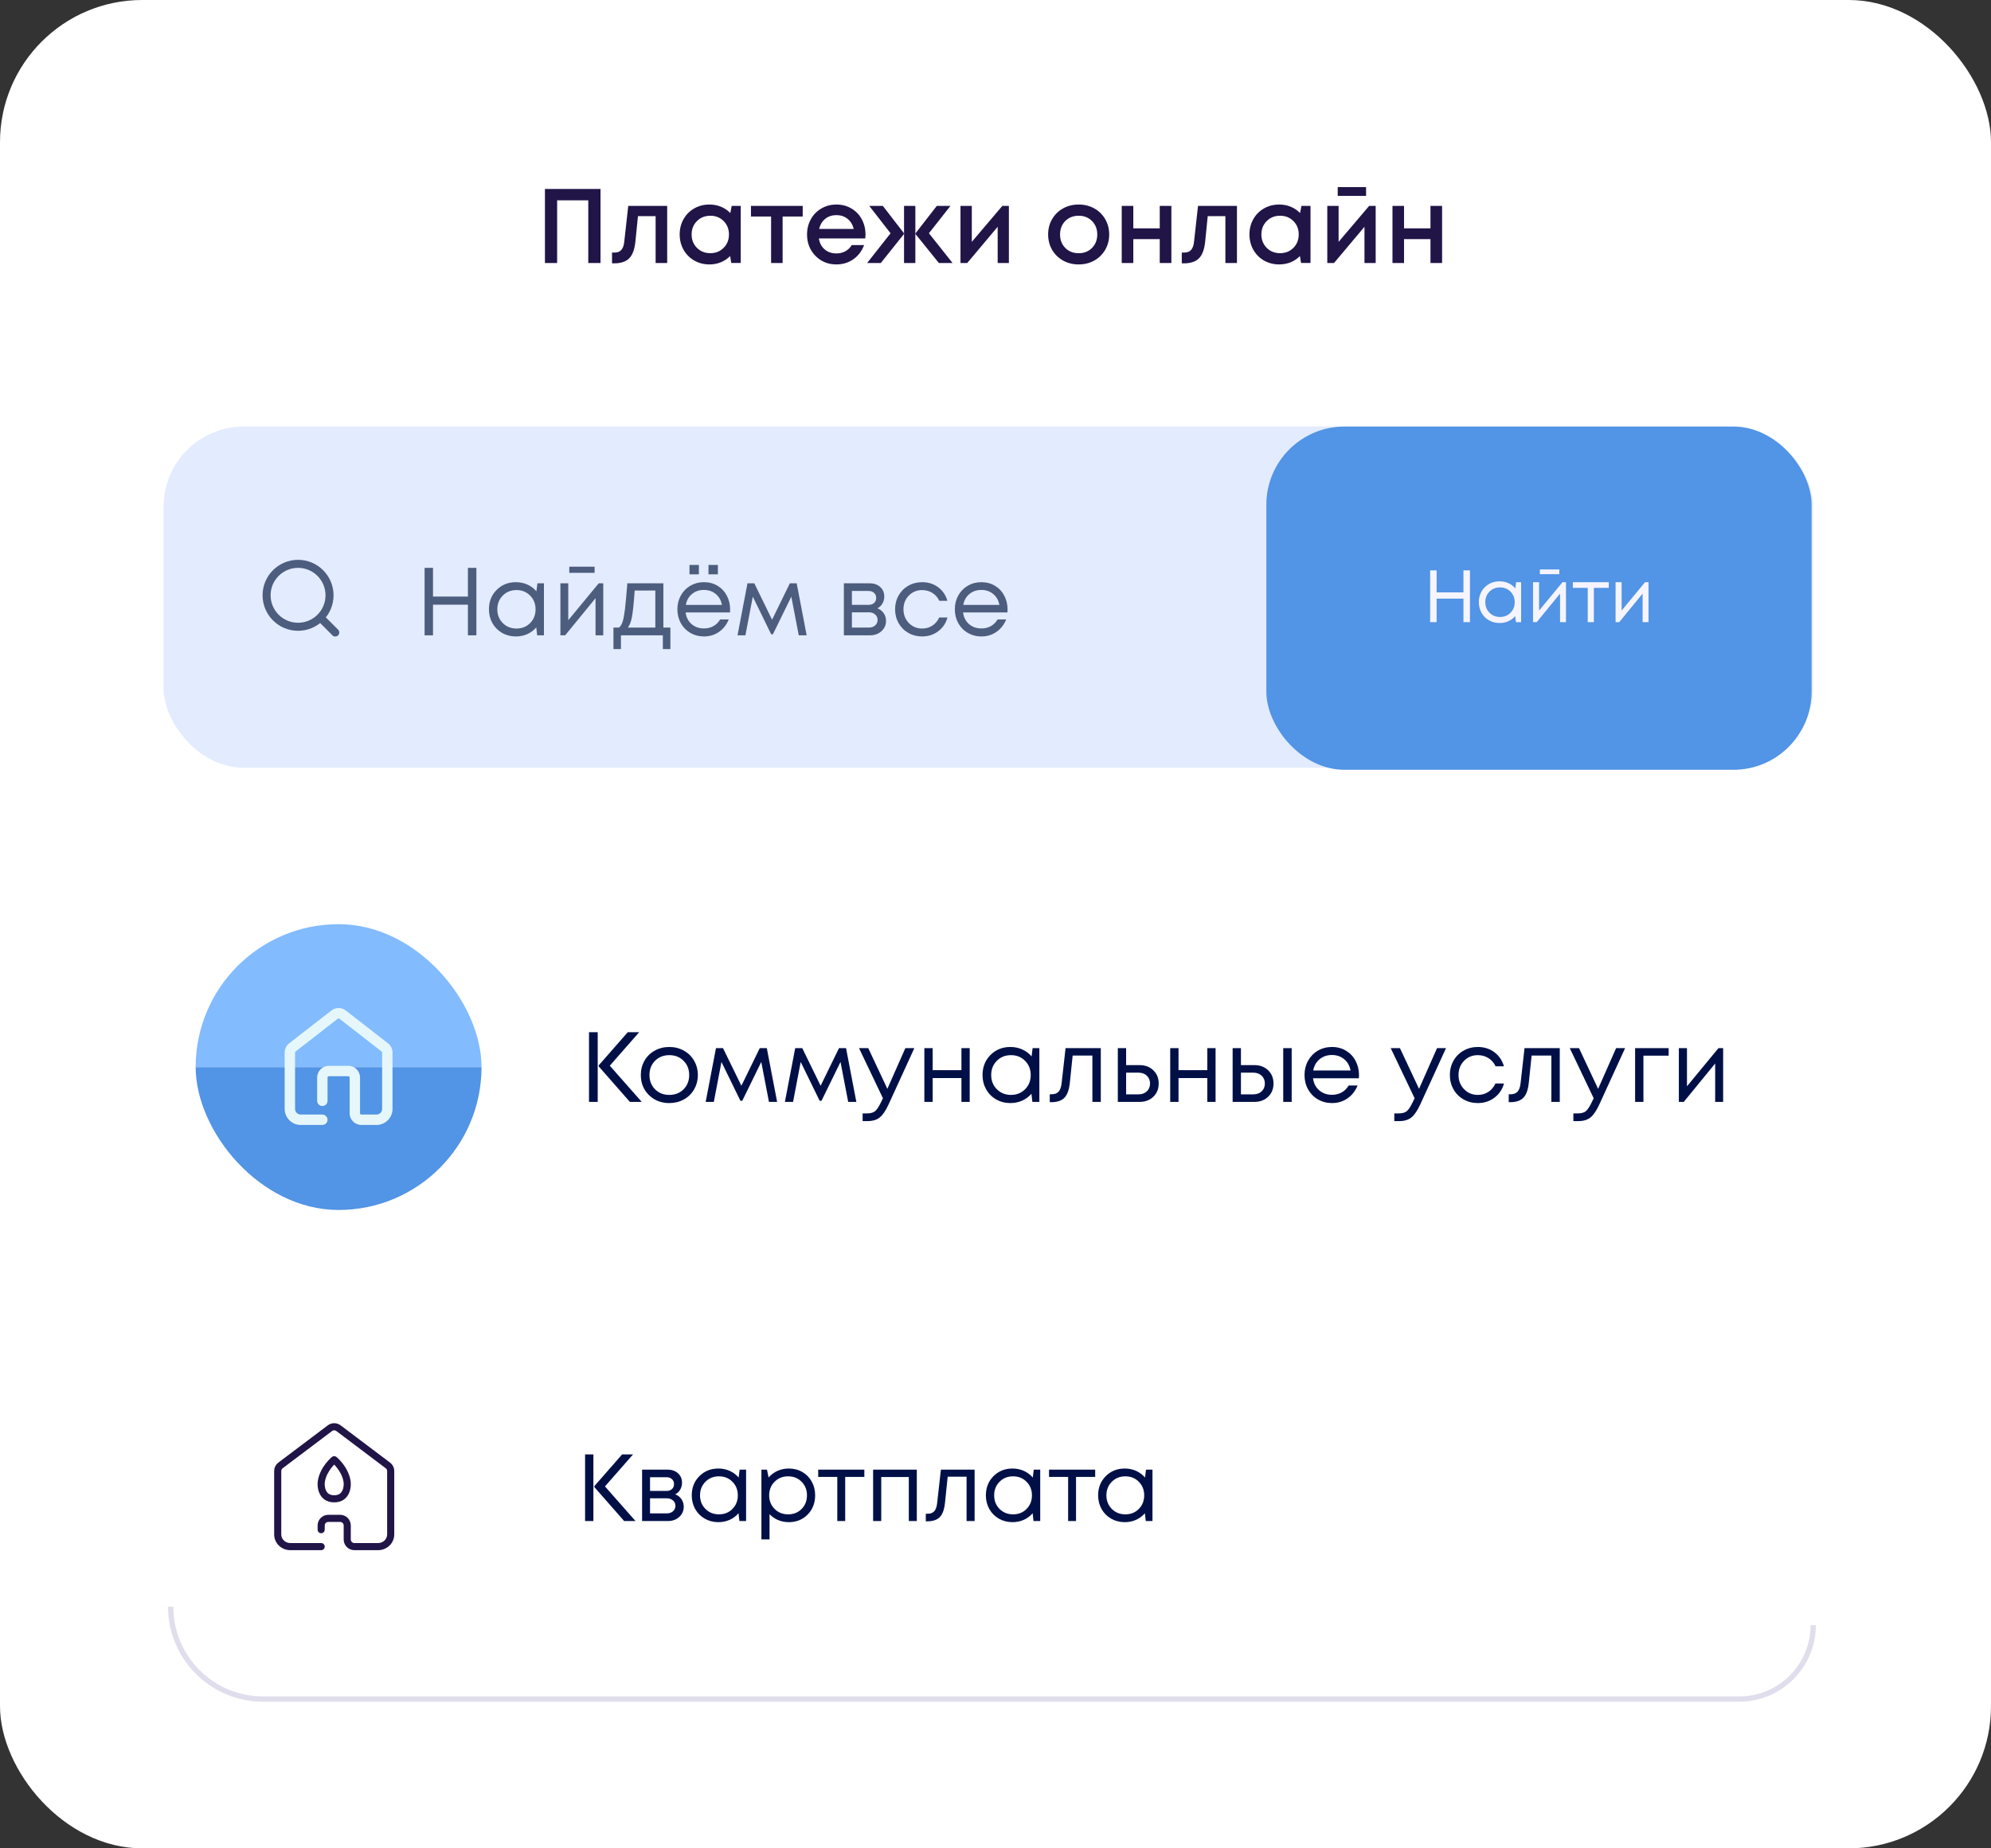
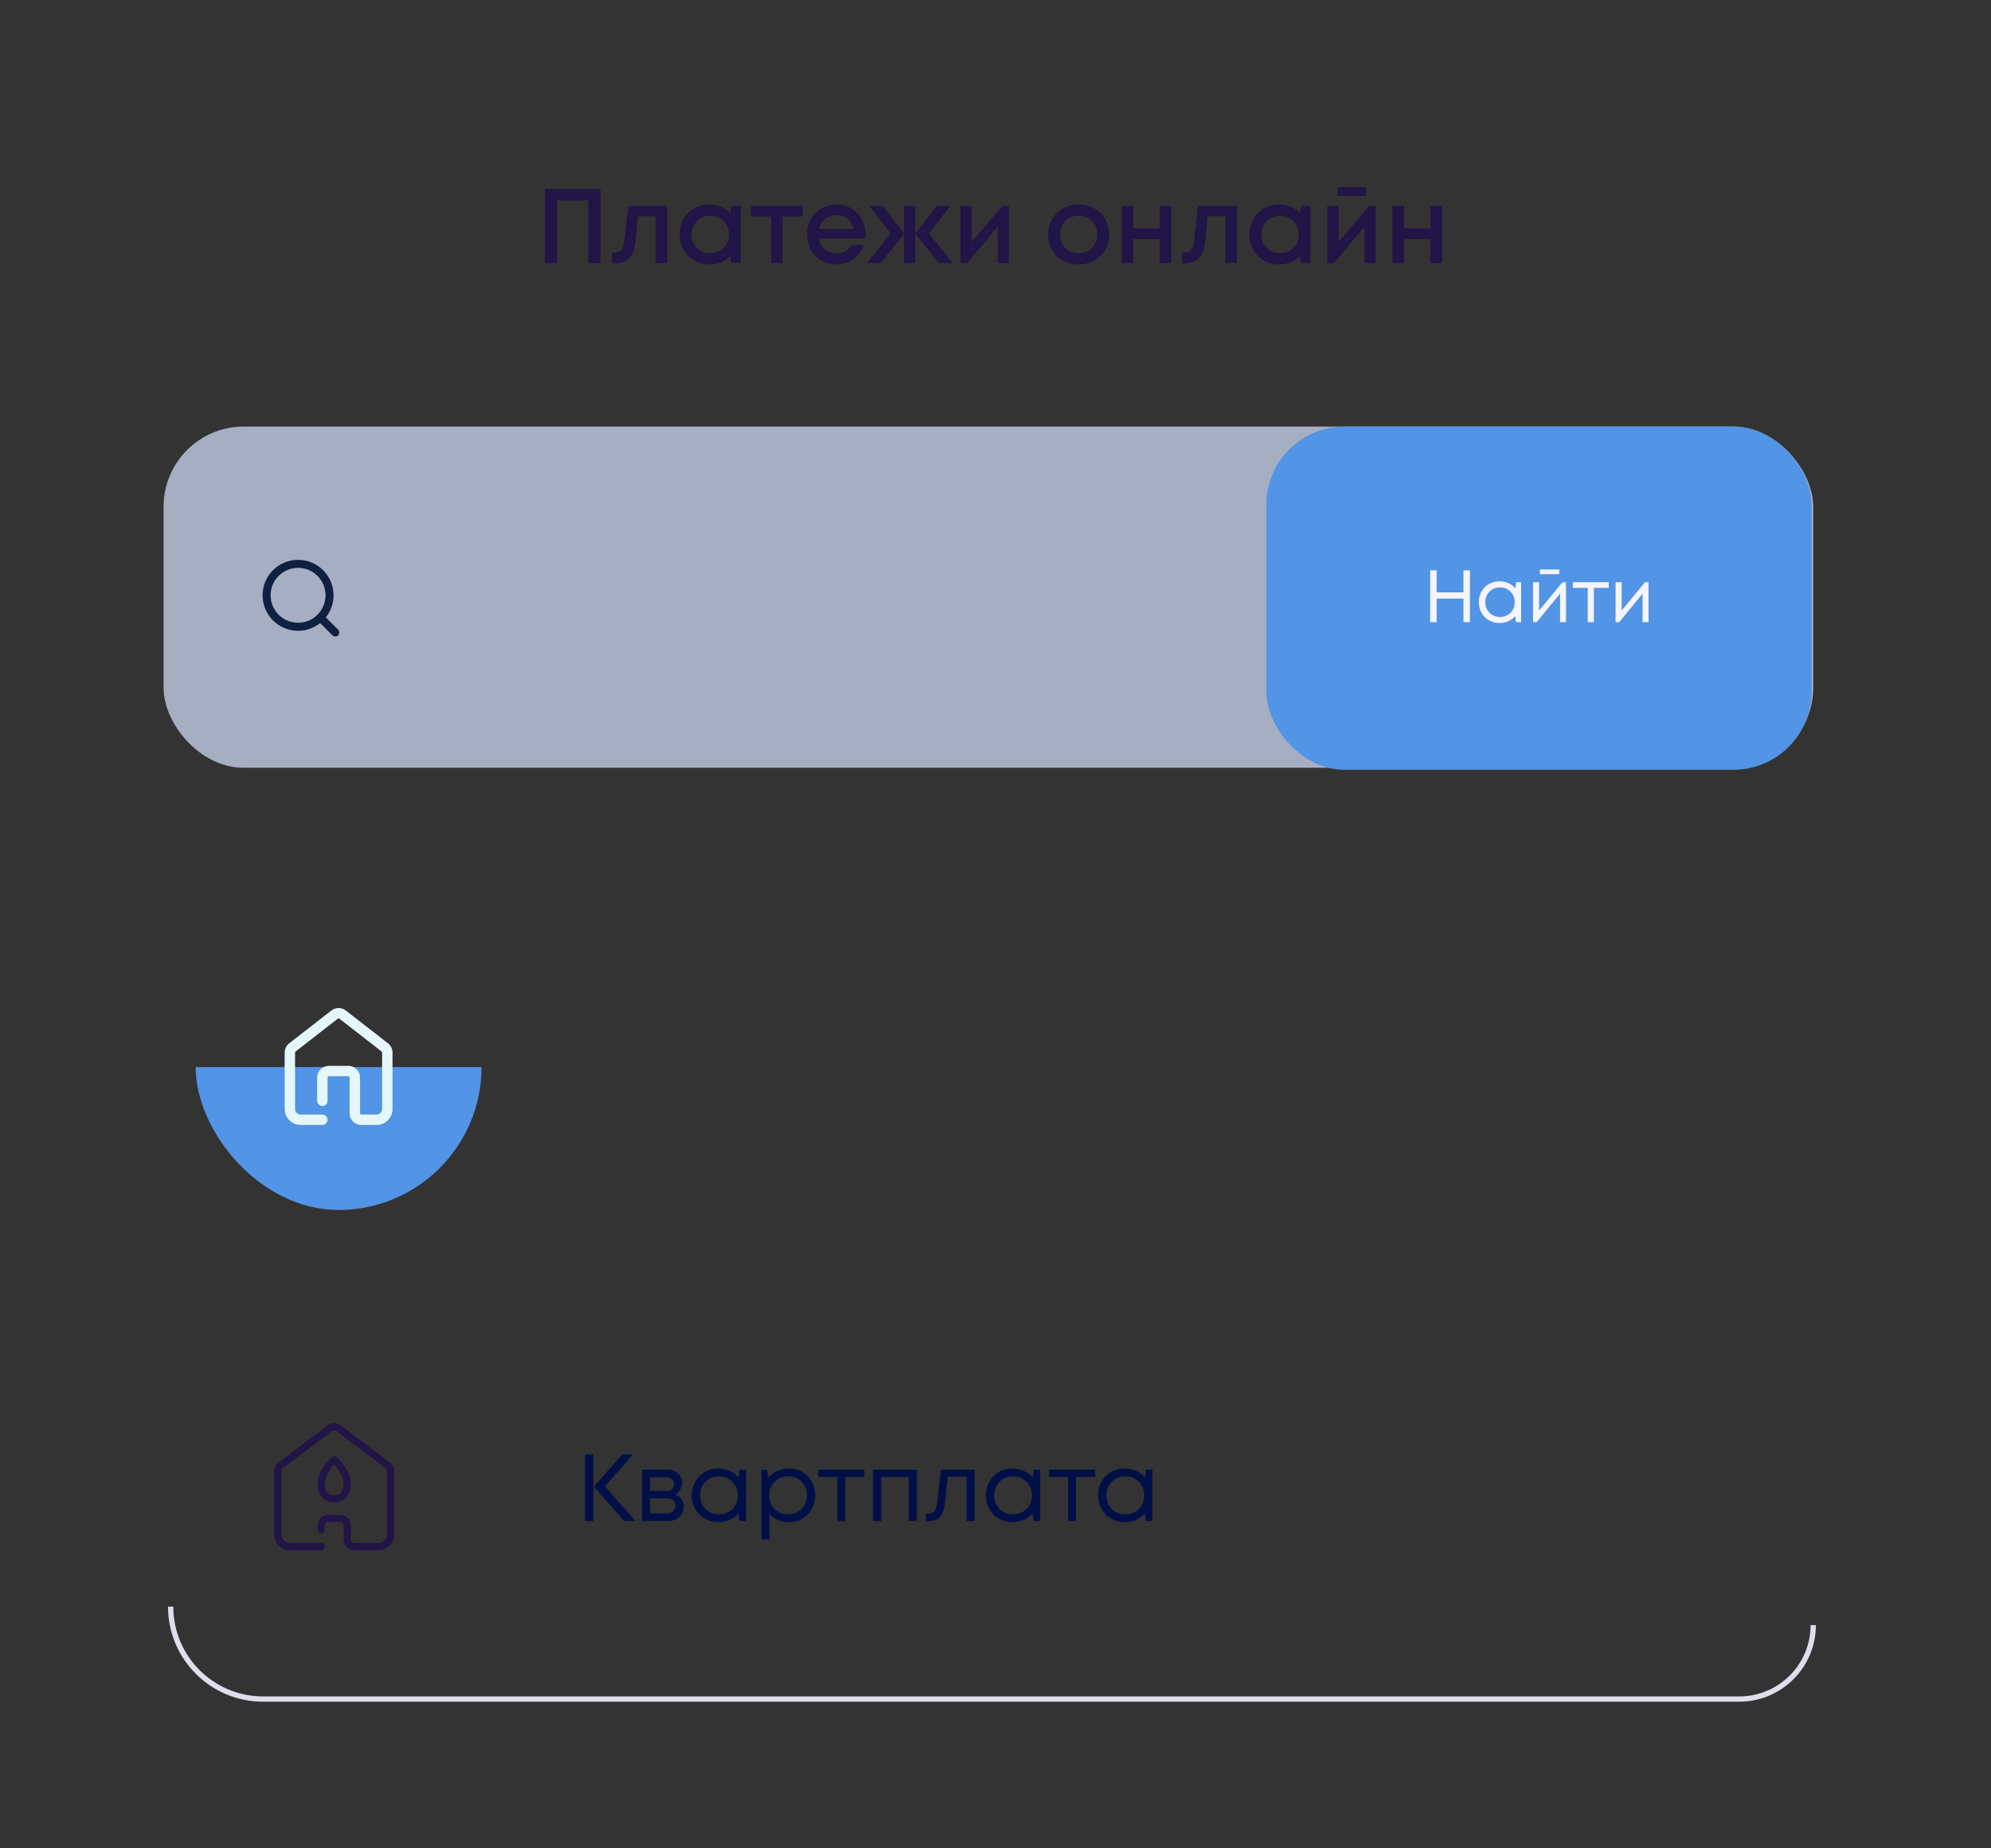
<svg xmlns="http://www.w3.org/2000/svg" width="280" height="260" viewBox="0 0 280 260" fill="none">
  <rect x="0" y="0" width="280" height="260" fill="#333333" stroke="none" />
  <g clip-path="url(#clip0_2487_40913)">
-     <rect width="280" height="260" rx="20" fill="white" />
    <path d="M82.281 213.96V204.586H83.451V213.96H82.281ZM85.079 209.09L89.374 213.96H87.779L83.589 209.188V209.044L87.491 204.586H89.027L85.079 209.09ZM94.953 210.208C95.319 210.338 95.611 210.561 95.829 210.874C96.047 211.188 96.156 211.545 96.156 211.946C96.156 212.522 95.945 213.001 95.522 213.384C95.099 213.768 94.57 213.96 93.933 213.96H90.299V206.73H93.894C94.491 206.73 94.977 206.902 95.352 207.246C95.727 207.586 95.914 208.026 95.914 208.567C95.914 208.928 95.827 209.257 95.653 209.554C95.478 209.846 95.245 210.064 94.953 210.208ZM94.79 208.763C94.79 208.471 94.692 208.238 94.496 208.063C94.304 207.885 94.051 207.795 93.737 207.795H91.417V209.724H93.737C94.055 209.724 94.31 209.637 94.502 209.462C94.694 209.284 94.79 209.05 94.79 208.763ZM93.796 212.881C94.141 212.881 94.424 212.781 94.646 212.58C94.873 212.38 94.986 212.127 94.986 211.822C94.986 211.513 94.873 211.26 94.646 211.064C94.419 210.863 94.132 210.763 93.783 210.763H91.417V212.881H93.796ZM104.017 206.73H104.925V213.96H103.984L103.86 212.862C103.52 213.258 103.106 213.568 102.618 213.79C102.134 214.008 101.603 214.117 101.023 214.117C100.321 214.117 99.685 213.953 99.114 213.626C98.543 213.299 98.094 212.848 97.767 212.273C97.445 211.694 97.284 211.051 97.284 210.345C97.284 209.264 97.639 208.366 98.349 207.652C99.064 206.933 99.955 206.573 101.023 206.573C101.603 206.573 102.139 206.684 102.631 206.906C103.123 207.129 103.54 207.44 103.88 207.841L104.017 206.73ZM99.206 212.254C99.711 212.763 100.345 213.018 101.108 213.018C101.871 213.018 102.502 212.766 103.004 212.26C103.509 211.75 103.762 211.112 103.762 210.345C103.762 209.578 103.509 208.942 103.004 208.436C102.502 207.926 101.871 207.671 101.108 207.671C100.345 207.671 99.711 207.926 99.206 208.436C98.7 208.946 98.447 209.582 98.447 210.345C98.447 211.107 98.7 211.744 99.206 212.254ZM110.923 206.573C111.634 206.573 112.272 206.736 112.839 207.063C113.405 207.39 113.845 207.841 114.159 208.416C114.477 208.987 114.636 209.63 114.636 210.345C114.636 211.426 114.285 212.325 113.584 213.045C112.882 213.759 111.995 214.117 110.923 214.117C110.392 214.117 109.893 214.019 109.426 213.822C108.964 213.626 108.563 213.35 108.223 212.992V216.542H107.08V206.73H107.864L108.093 207.835C108.433 207.438 108.847 207.129 109.335 206.906C109.823 206.684 110.352 206.573 110.923 206.573ZM108.929 212.254C109.439 212.763 110.076 213.018 110.838 213.018C111.601 213.018 112.233 212.766 112.734 212.26C113.235 211.75 113.486 211.112 113.486 210.345C113.486 209.578 113.235 208.942 112.734 208.436C112.233 207.926 111.601 207.671 110.838 207.671C110.076 207.671 109.439 207.926 108.929 208.436C108.424 208.946 108.171 209.582 108.171 210.345C108.171 211.107 108.424 211.744 108.929 212.254ZM121.556 206.73V207.756H118.862V213.96H117.751V207.756H115.065V206.73H121.556ZM122.788 206.73H128.933V213.96H127.808V207.769H123.932V213.96H122.788V206.73ZM132.322 206.73H137.062V213.96H135.931V207.723H133.277L132.898 211.378C132.802 212.332 132.558 213.008 132.165 213.404C131.778 213.801 131.187 213.999 130.394 213.999H130.198V212.933H130.453C130.862 212.933 131.174 212.816 131.388 212.58C131.601 212.345 131.736 211.964 131.793 211.436L132.322 206.73ZM145.38 206.73H146.289V213.96H145.347L145.223 212.862C144.883 213.258 144.469 213.568 143.981 213.79C143.497 214.008 142.966 214.117 142.386 214.117C141.684 214.117 141.048 213.953 140.477 213.626C139.906 213.299 139.458 212.848 139.131 212.273C138.808 211.694 138.647 211.051 138.647 210.345C138.647 209.264 139.002 208.366 139.712 207.652C140.427 206.933 141.318 206.573 142.386 206.573C142.966 206.573 143.502 206.684 143.994 206.906C144.487 207.129 144.903 207.44 145.243 207.841L145.38 206.73ZM140.569 212.254C141.074 212.763 141.708 213.018 142.471 213.018C143.234 213.018 143.866 212.766 144.367 212.26C144.872 211.75 145.125 211.112 145.125 210.345C145.125 209.578 144.872 208.942 144.367 208.436C143.866 207.926 143.234 207.671 142.471 207.671C141.708 207.671 141.074 207.926 140.569 208.436C140.063 208.946 139.811 209.582 139.811 210.345C139.811 211.107 140.063 211.744 140.569 212.254ZM154.019 206.73V207.756H151.325V213.96H150.214V207.756H147.528V206.73H154.019ZM161.167 206.73H162.076V213.96H161.134L161.01 212.862C160.67 213.258 160.256 213.568 159.768 213.79C159.284 214.008 158.753 214.117 158.173 214.117C157.471 214.117 156.835 213.953 156.264 213.626C155.693 213.299 155.245 212.848 154.918 212.273C154.595 211.694 154.434 211.051 154.434 210.345C154.434 209.264 154.789 208.366 155.499 207.652C156.214 206.933 157.105 206.573 158.173 206.573C158.753 206.573 159.289 206.684 159.781 206.906C160.274 207.129 160.69 207.44 161.03 207.841L161.167 206.73ZM156.356 212.254C156.861 212.763 157.495 213.018 158.258 213.018C159.021 213.018 159.653 212.766 160.154 212.26C160.659 211.75 160.912 211.112 160.912 210.345C160.912 209.578 160.659 208.942 160.154 208.436C159.653 207.926 159.021 207.671 158.258 207.671C157.495 207.671 156.861 207.926 156.356 208.436C155.85 208.946 155.597 209.582 155.597 210.345C155.597 211.107 155.85 211.744 156.356 212.254Z" fill="#001047" />
    <path fill-rule="evenodd" clip-rule="evenodd" d="M46.699 201.298C46.877 201.163 47.123 201.163 47.301 201.298L54.245 206.533C54.371 206.627 54.445 206.775 54.445 206.932V215.844C54.445 216.161 54.315 216.467 54.08 216.695C53.843 216.924 53.52 217.056 53.179 217.056H49.833C49.557 217.056 49.333 216.832 49.333 216.556V214.583C49.333 213.755 48.662 213.083 47.833 213.083H46.167C45.338 213.083 44.667 213.755 44.667 214.583V215.172C44.667 215.448 44.891 215.672 45.167 215.672C45.443 215.672 45.667 215.448 45.667 215.172V214.583C45.667 214.307 45.891 214.083 46.167 214.083H47.833C48.11 214.083 48.333 214.307 48.333 214.583V216.556C48.333 217.384 49.005 218.056 49.833 218.056H53.179C53.775 218.056 54.349 217.826 54.776 217.413C55.202 217 55.445 216.436 55.445 215.844V206.932C55.445 206.461 55.224 206.017 54.847 205.734L47.903 200.499C47.368 200.096 46.632 200.096 46.097 200.499L39.153 205.734C38.777 206.017 38.556 206.461 38.556 206.932V215.844C38.556 216.436 38.798 217 39.225 217.413C39.651 217.826 40.225 218.056 40.821 218.056H45.167C45.443 218.056 45.667 217.832 45.667 217.556C45.667 217.279 45.443 217.056 45.167 217.056H40.821C40.48 217.056 40.157 216.924 39.921 216.695C39.685 216.467 39.556 216.161 39.556 215.844V206.932C39.556 206.775 39.629 206.627 39.755 206.533L46.699 201.298ZM47 205.333L47.313 204.944C47.13 204.796 46.869 204.796 46.686 204.944L47 205.333ZM47.401 206.481C47.257 206.295 47.118 206.14 47 206.019C46.883 206.14 46.744 206.295 46.6 206.48C46.214 206.977 45.812 207.664 45.683 208.468C45.645 208.706 45.646 209.213 45.835 209.636C45.926 209.839 46.052 210.007 46.224 210.126C46.392 210.242 46.636 210.333 47 210.333C47.364 210.333 47.608 210.242 47.776 210.126C47.947 210.007 48.074 209.839 48.164 209.636C48.353 209.213 48.355 208.706 48.317 208.467C48.189 207.664 47.788 206.977 47.401 206.481ZM49.304 208.31C49.141 207.281 48.636 206.439 48.191 205.866C47.966 205.578 47.751 205.351 47.591 205.195C47.511 205.117 47.444 205.056 47.396 205.014C47.372 204.993 47.352 204.976 47.338 204.964L47.322 204.95L47.316 204.946L47.315 204.945L47.314 204.944L47.313 204.944C47.313 204.944 47.313 204.944 47 205.333C46.686 204.944 46.686 204.944 46.686 204.944L46.685 204.944L46.685 204.945L46.683 204.946L46.678 204.951L46.661 204.965C46.647 204.976 46.628 204.993 46.604 205.014C46.556 205.056 46.489 205.117 46.409 205.195C46.249 205.351 46.035 205.578 45.81 205.867C45.365 206.439 44.861 207.28 44.696 208.309C44.635 208.683 44.633 209.398 44.922 210.044C45.07 210.376 45.302 210.704 45.655 210.948C46.011 211.195 46.459 211.333 47 211.333C47.541 211.333 47.989 211.195 48.345 210.948C48.698 210.704 48.929 210.376 49.077 210.044C49.366 209.397 49.364 208.683 49.304 208.31Z" fill="#211447" />
    <path d="M76.636 26.584H84.452V37H82.73V28.182H78.35V37H76.636V26.584ZM88.352 28.967H93.829V37H92.202V30.405H89.718L89.362 33.949C89.25 35.073 88.957 35.869 88.483 36.339C88.013 36.809 87.304 37.044 86.355 37.044H86.071V35.526H86.464C87.238 35.526 87.679 35.036 87.785 34.058L88.352 28.967ZM102.9 28.96L104.171 28.967V36.993H102.842L102.682 36.02C102.314 36.392 101.881 36.683 101.382 36.891C100.884 37.094 100.346 37.196 99.77 37.196C98.986 37.196 98.274 37.014 97.635 36.651C96.995 36.283 96.494 35.777 96.131 35.133C95.768 34.484 95.586 33.765 95.586 32.976C95.586 32.182 95.768 31.465 96.131 30.826C96.494 30.182 96.995 29.679 97.635 29.316C98.274 28.952 98.986 28.771 99.77 28.771C100.351 28.771 100.893 28.875 101.397 29.083C101.9 29.291 102.336 29.587 102.704 29.969L102.9 28.96ZM98.012 34.865C98.511 35.363 99.138 35.613 99.893 35.613C100.649 35.613 101.273 35.363 101.767 34.865C102.266 34.361 102.515 33.731 102.515 32.976C102.515 32.221 102.266 31.594 101.767 31.095C101.273 30.596 100.649 30.347 99.893 30.347C99.138 30.347 98.511 30.599 98.012 31.102C97.513 31.601 97.264 32.226 97.264 32.976C97.264 33.731 97.513 34.361 98.012 34.865ZM112.887 28.967V30.456H110.062V37H108.442V30.456H105.61V28.967H112.887ZM121.72 33.005C121.72 33.16 121.707 33.339 121.683 33.543H115.161C115.262 34.191 115.534 34.705 115.974 35.083C116.415 35.46 116.964 35.649 117.623 35.649C118.098 35.649 118.521 35.545 118.894 35.337C119.272 35.129 119.567 34.84 119.78 34.472H121.523C121.204 35.32 120.698 35.986 120.005 36.47C119.313 36.954 118.519 37.196 117.623 37.196C116.451 37.196 115.471 36.794 114.681 35.99C113.892 35.182 113.497 34.179 113.497 32.983C113.497 32.194 113.677 31.477 114.035 30.834C114.393 30.189 114.887 29.686 115.517 29.323C116.146 28.955 116.848 28.771 117.623 28.771C118.422 28.771 119.136 28.962 119.766 29.345C120.395 29.722 120.877 30.233 121.211 30.877C121.55 31.516 121.72 32.226 121.72 33.005ZM117.623 30.26C117.008 30.26 116.485 30.434 116.054 30.783C115.623 31.131 115.34 31.606 115.204 32.206H120.063C119.913 31.596 119.62 31.119 119.185 30.775C118.754 30.432 118.233 30.26 117.623 30.26ZM122.25 28.967H124.16L127.109 32.787V32.94L123.869 37H121.945L125.242 32.816L122.25 28.967ZM127.138 37V28.967H128.729V37H127.138ZM130.639 32.809L133.965 37H132.041L128.765 32.94V32.802L131.743 28.967H133.66L130.639 32.809ZM140.96 28.967H141.882V37H140.306V31.901L136.021 37H135.077V28.967H136.667V34.022L140.96 28.967ZM153.889 36.651C153.235 37.014 152.504 37.196 151.695 37.196C150.886 37.196 150.155 37.014 149.502 36.651C148.848 36.283 148.335 35.78 147.962 35.141C147.589 34.497 147.402 33.778 147.402 32.983C147.402 32.184 147.589 31.465 147.962 30.826C148.335 30.182 148.848 29.679 149.502 29.316C150.155 28.952 150.886 28.771 151.695 28.771C152.504 28.771 153.235 28.952 153.889 29.316C154.542 29.679 155.055 30.182 155.428 30.826C155.801 31.47 155.988 32.189 155.988 32.983C155.988 33.778 155.801 34.497 155.428 35.141C155.055 35.78 154.542 36.283 153.889 36.651ZM149.814 34.879C150.308 35.373 150.935 35.62 151.695 35.62C152.455 35.62 153.08 35.373 153.569 34.879C154.063 34.385 154.31 33.753 154.31 32.983C154.31 32.214 154.063 31.582 153.569 31.088C153.08 30.594 152.455 30.347 151.695 30.347C150.935 30.347 150.308 30.594 149.814 31.088C149.325 31.582 149.08 32.214 149.08 32.983C149.08 33.753 149.325 34.385 149.814 34.879ZM163.098 28.967H164.733V37H163.098V33.637H159.38V37H157.753V28.967H159.38V32.119H163.098V28.967ZM168.48 28.967H173.957V37H172.33V30.405H169.846L169.49 33.949C169.379 35.073 169.086 35.869 168.611 36.339C168.141 36.809 167.432 37.044 166.483 37.044H166.2V35.526H166.592C167.367 35.526 167.807 35.036 167.914 34.058L168.48 28.967ZM183.029 28.96L184.3 28.967V36.993H182.971L182.811 36.02C182.443 36.392 182.009 36.683 181.511 36.891C181.012 37.094 180.475 37.196 179.898 37.196C179.114 37.196 178.402 37.014 177.763 36.651C177.124 36.283 176.623 35.777 176.259 35.133C175.896 34.484 175.715 33.765 175.715 32.976C175.715 32.182 175.896 31.465 176.259 30.826C176.623 30.182 177.124 29.679 177.763 29.316C178.402 28.952 179.114 28.771 179.898 28.771C180.479 28.771 181.022 28.875 181.525 29.083C182.029 29.291 182.465 29.587 182.833 29.969L183.029 28.96ZM178.141 34.865C178.639 35.363 179.266 35.613 180.022 35.613C180.777 35.613 181.402 35.363 181.896 34.865C182.394 34.361 182.644 33.731 182.644 32.976C182.644 32.221 182.394 31.594 181.896 31.095C181.402 30.596 180.777 30.347 180.022 30.347C179.266 30.347 178.639 30.599 178.141 31.102C177.642 31.601 177.392 32.226 177.392 32.976C177.392 33.731 177.642 34.361 178.141 34.865ZM192.115 26.323V27.55H188.128V26.323H192.115ZM192.544 28.967H193.466V37H191.89V31.901L187.605 37H186.66V28.967H188.251V34.022L192.544 28.967ZM201.172 28.967H202.807V37H201.172V33.637H197.454V37H195.827V28.967H197.454V32.119H201.172V28.967Z" fill="#211447" />
    <g opacity="0.7">
      <rect x="23" y="60" width="232" height="48" rx="11.29" fill="#D7E2FF" />
      <path d="M41.917 88.166C44.362 88.166 46.343 86.185 46.343 83.74C46.343 81.296 44.362 79.314 41.917 79.314C39.473 79.314 37.491 81.296 37.491 83.74C37.491 86.185 39.473 88.166 41.917 88.166Z" stroke="#001847" stroke-width="1.129" stroke-linecap="round" stroke-linejoin="round" />
      <path d="M47.15 88.971L45.138 86.959" stroke="#001847" stroke-width="1.129" stroke-linecap="round" stroke-linejoin="round" />
-       <path d="M65.805 79.882H66.996V89.368H65.805V85.061H60.896V89.368H59.712V79.882H60.896V83.917H65.805V79.882ZM75.576 82.052H76.496V89.368H75.543L75.417 88.257C75.073 88.658 74.654 88.971 74.16 89.196C73.671 89.417 73.133 89.527 72.546 89.527C71.836 89.527 71.192 89.362 70.614 89.031C70.037 88.7 69.582 88.243 69.252 87.661C68.925 87.075 68.762 86.424 68.762 85.71C68.762 84.616 69.121 83.708 69.84 82.984C70.564 82.257 71.466 81.893 72.546 81.893C73.133 81.893 73.675 82.005 74.174 82.23C74.672 82.455 75.093 82.77 75.437 83.176L75.576 82.052ZM70.707 87.641C71.219 88.157 71.86 88.415 72.632 88.415C73.404 88.415 74.043 88.16 74.55 87.648C75.062 87.132 75.318 86.486 75.318 85.71C75.318 84.934 75.062 84.29 74.55 83.778C74.043 83.262 73.404 83.004 72.632 83.004C71.86 83.004 71.219 83.262 70.707 83.778C70.195 84.294 69.94 84.938 69.94 85.71C69.94 86.482 70.195 87.126 70.707 87.641ZM83.62 79.716V80.583H80.061V79.716H83.62ZM84.202 82.052H84.838V89.368H83.753V84.142L79.479 89.368H78.811V82.052H79.916V87.245L84.202 82.052ZM93.292 88.277H94.278V91.306H93.219V89.368H87.325V91.306H86.273V88.277H87.06C87.281 88.087 87.448 87.809 87.563 87.443C87.682 87.077 87.788 86.515 87.881 85.756C87.973 84.993 88.088 83.758 88.225 82.052H93.292V88.277ZM89.257 83.064C89.133 84.837 89.005 86.074 88.873 86.775C88.745 87.472 88.551 87.972 88.291 88.277H92.161V83.064H89.257ZM98.287 79.465V80.788H96.964V79.465H98.287ZM100.959 79.465V80.788H99.636V79.465H100.959ZM102.679 85.743C102.679 85.875 102.673 86.012 102.659 86.153H96.421C96.509 86.832 96.787 87.377 97.255 87.787C97.727 88.197 98.306 88.402 98.995 88.402C99.497 88.402 99.945 88.292 100.337 88.072C100.73 87.847 101.041 87.536 101.27 87.139H102.487C102.174 87.893 101.711 88.48 101.098 88.898C100.49 89.317 99.788 89.527 98.995 89.527C98.298 89.527 97.663 89.362 97.089 89.031C96.52 88.7 96.073 88.243 95.746 87.661C95.424 87.079 95.263 86.429 95.263 85.71C95.263 84.995 95.424 84.347 95.746 83.765C96.073 83.178 96.52 82.72 97.089 82.389C97.663 82.058 98.298 81.893 98.995 81.893C99.718 81.893 100.362 82.065 100.926 82.409C101.491 82.753 101.923 83.218 102.223 83.805C102.527 84.387 102.679 85.033 102.679 85.743ZM98.995 82.984C98.333 82.984 97.773 83.176 97.314 83.56C96.856 83.939 96.567 84.448 96.448 85.088H101.528C101.405 84.44 101.114 83.928 100.655 83.553C100.201 83.174 99.647 82.984 98.995 82.984ZM113.443 89.368H112.331L111.286 83.93L108.699 89.216H108.448L105.868 83.93L104.829 89.368H103.718L105.12 82.052H106.08L108.58 87.172L111.081 82.052H112.04L113.443 89.368ZM123.386 85.571C123.756 85.703 124.052 85.928 124.272 86.246C124.493 86.563 124.603 86.925 124.603 87.331C124.603 87.913 124.389 88.398 123.961 88.786C123.533 89.174 122.997 89.368 122.354 89.368H118.675V82.052H122.314C122.918 82.052 123.41 82.226 123.789 82.574C124.168 82.918 124.358 83.364 124.358 83.91C124.358 84.276 124.27 84.609 124.093 84.909C123.917 85.205 123.681 85.425 123.386 85.571ZM123.22 84.109C123.22 83.813 123.121 83.578 122.923 83.401C122.728 83.22 122.473 83.13 122.155 83.13H119.807V85.081H122.155C122.477 85.081 122.735 84.993 122.929 84.817C123.123 84.636 123.22 84.4 123.22 84.109ZM122.215 88.277C122.563 88.277 122.85 88.175 123.075 87.972C123.304 87.769 123.419 87.514 123.419 87.205C123.419 86.892 123.304 86.636 123.075 86.438C122.845 86.235 122.554 86.133 122.201 86.133H119.807V88.277H122.215ZM129.683 89.527C128.973 89.527 128.327 89.362 127.745 89.031C127.163 88.7 126.707 88.243 126.376 87.661C126.045 87.075 125.88 86.424 125.88 85.71C125.88 84.991 126.045 84.34 126.376 83.758C126.707 83.176 127.163 82.72 127.745 82.389C128.327 82.058 128.973 81.893 129.683 81.893C130.552 81.893 131.304 82.131 131.939 82.607C132.579 83.084 133.011 83.721 133.236 84.519H132.098C131.882 84.047 131.56 83.677 131.132 83.408C130.704 83.139 130.222 83.004 129.683 83.004C128.934 83.004 128.307 83.264 127.805 83.785C127.306 84.301 127.057 84.942 127.057 85.71C127.057 86.473 127.309 87.115 127.811 87.635C128.314 88.155 128.938 88.415 129.683 88.415C130.222 88.415 130.7 88.279 131.119 88.005C131.538 87.732 131.86 87.35 132.085 86.861H133.249C133.024 87.668 132.588 88.314 131.939 88.799C131.295 89.284 130.543 89.527 129.683 89.527ZM141.697 85.743C141.697 85.875 141.69 86.012 141.677 86.153H135.439C135.527 86.832 135.805 87.377 136.272 87.787C136.744 88.197 137.324 88.402 138.012 88.402C138.515 88.402 138.963 88.292 139.355 88.072C139.748 87.847 140.059 87.536 140.288 87.139H141.505C141.192 87.893 140.729 88.48 140.116 88.898C139.507 89.317 138.806 89.527 138.012 89.527C137.315 89.527 136.68 89.362 136.107 89.031C135.538 88.7 135.09 88.243 134.764 87.661C134.442 87.079 134.281 86.429 134.281 85.71C134.281 84.995 134.442 84.347 134.764 83.765C135.09 83.178 135.538 82.72 136.107 82.389C136.68 82.058 137.315 81.893 138.012 81.893C138.736 81.893 139.379 82.065 139.944 82.409C140.509 82.753 140.941 83.218 141.241 83.805C141.545 84.387 141.697 85.033 141.697 85.743ZM138.012 82.984C137.351 82.984 136.791 83.176 136.332 83.56C135.873 83.939 135.584 84.448 135.465 85.088H140.546C140.423 84.44 140.131 83.928 139.673 83.553C139.219 83.174 138.665 82.984 138.012 82.984Z" fill="#001847" />
    </g>
    <rect x="178.09" y="60" width="76.68" height="48.285" rx="11" fill="#5294E5" />
    <path d="M205.809 80.227H206.724V87.518H205.809V84.208H202.036V87.518H201.126V80.227H202.036V83.329H205.809V80.227ZM213.214 81.895H213.921V87.518H213.189L213.092 86.664C212.828 86.973 212.506 87.213 212.126 87.386C211.75 87.556 211.336 87.64 210.886 87.64C210.34 87.64 209.845 87.513 209.401 87.259C208.957 87.005 208.608 86.654 208.354 86.207C208.103 85.756 207.977 85.256 207.977 84.707C207.977 83.866 208.254 83.168 208.806 82.612C209.362 82.053 210.055 81.773 210.886 81.773C211.336 81.773 211.753 81.859 212.136 82.032C212.519 82.205 212.843 82.448 213.107 82.759L213.214 81.895ZM209.472 86.191C209.865 86.588 210.359 86.786 210.952 86.786C211.545 86.786 212.036 86.59 212.426 86.196C212.819 85.8 213.016 85.303 213.016 84.707C213.016 84.11 212.819 83.615 212.426 83.222C212.036 82.826 211.545 82.627 210.952 82.627C210.359 82.627 209.865 82.826 209.472 83.222C209.079 83.619 208.882 84.114 208.882 84.707C208.882 85.3 209.079 85.795 209.472 86.191ZM219.293 80.1V80.766H216.557V80.1H219.293ZM219.74 81.895H220.228V87.518H219.394V83.502L216.11 87.518H215.596V81.895H216.445V85.886L219.74 81.895ZM226.245 81.895V82.693H224.151V87.518H223.286V82.693H221.197V81.895H226.245ZM231.348 81.895H231.836V87.518H231.002V83.502L227.717 87.518H227.204V81.895H228.053V85.886L231.348 81.895Z" fill="#F5F4FF" />
    <path d="M255 228.6V228.6C255 234.344 250.344 239 244.6 239H37C29.82 239 24 233.18 24 226V226" stroke="#E0DEEC" stroke-width="0.744" />
-     <path d="M82.834 155V145.197H84.057V155H82.834ZM85.759 149.907L90.251 155H88.582L84.201 150.01V149.859L88.282 145.197H89.888L85.759 149.907ZM94.126 155.164C92.983 155.164 92.028 154.79 91.262 154.043C90.501 153.291 90.121 152.35 90.121 151.22C90.121 150.472 90.294 149.798 90.64 149.196C90.987 148.595 91.465 148.125 92.076 147.788C92.691 147.446 93.374 147.275 94.126 147.275C94.878 147.275 95.56 147.446 96.17 147.788C96.786 148.125 97.266 148.597 97.613 149.203C97.964 149.805 98.139 150.477 98.139 151.22C98.139 151.963 97.964 152.637 97.613 153.243C97.266 153.845 96.786 154.316 96.17 154.658C95.56 154.995 94.878 155.164 94.126 155.164ZM92.124 153.229C92.648 153.754 93.315 154.016 94.126 154.016C94.938 154.016 95.605 153.754 96.129 153.229C96.658 152.701 96.922 152.031 96.922 151.22C96.922 150.409 96.658 149.741 96.129 149.217C95.605 148.688 94.938 148.424 94.126 148.424C93.315 148.424 92.648 148.688 92.124 149.217C91.599 149.741 91.337 150.409 91.337 151.22C91.337 152.031 91.599 152.701 92.124 153.229ZM109.289 155H108.14L107.06 149.381L104.387 154.843H104.127L101.461 149.381L100.388 155H99.24L100.689 147.439H101.68L104.264 152.73L106.848 147.439H107.839L109.289 155ZM120.431 155H119.283L118.203 149.381L115.53 154.843H115.27L112.604 149.381L111.531 155H110.382L111.832 147.439H112.823L115.407 152.73L117.991 147.439H118.982L120.431 155ZM127.322 147.439H128.586L124.984 155.314C124.574 156.212 124.154 156.834 123.726 157.181C123.302 157.527 122.735 157.7 122.024 157.7H121.313V156.62H121.921C122.423 156.62 122.801 156.518 123.056 156.312C123.311 156.107 123.592 155.686 123.897 155.048L124.17 154.487L120.807 147.439H122.106L124.792 153.161L127.322 147.439ZM135.21 147.439H136.373V155H135.21V151.65H131.164V155H129.995V147.439H131.164V150.536H135.21V147.439ZM145.218 147.439H146.168V155H145.184L145.054 153.852C144.699 154.266 144.266 154.59 143.755 154.822C143.25 155.05 142.694 155.164 142.087 155.164C141.354 155.164 140.688 154.993 140.091 154.651C139.494 154.31 139.025 153.838 138.683 153.236C138.346 152.63 138.177 151.958 138.177 151.22C138.177 150.09 138.549 149.151 139.292 148.403C140.039 147.651 140.971 147.275 142.087 147.275C142.694 147.275 143.254 147.392 143.769 147.624C144.284 147.856 144.719 148.182 145.075 148.602L145.218 147.439ZM140.187 153.216C140.716 153.749 141.379 154.016 142.176 154.016C142.974 154.016 143.635 153.751 144.159 153.223C144.687 152.689 144.952 152.022 144.952 151.22C144.952 150.418 144.687 149.752 144.159 149.224C143.635 148.69 142.974 148.424 142.176 148.424C141.379 148.424 140.716 148.69 140.187 149.224C139.658 149.757 139.394 150.422 139.394 151.22C139.394 152.017 139.658 152.683 140.187 153.216ZM149.853 147.439H154.809V155H153.626V148.479H150.851L150.455 152.3C150.354 153.298 150.099 154.004 149.689 154.419C149.283 154.834 148.666 155.041 147.836 155.041H147.631V153.927H147.898C148.326 153.927 148.652 153.804 148.875 153.558C149.099 153.312 149.24 152.913 149.299 152.361L149.853 147.439ZM160.25 149.825C161.043 149.825 161.691 150.067 162.192 150.55C162.698 151.028 162.951 151.65 162.951 152.416C162.951 153.177 162.698 153.799 162.192 154.282C161.691 154.761 161.043 155 160.25 155H157.202V147.439H158.371V149.825H160.25ZM160.093 153.94C160.585 153.94 160.982 153.799 161.283 153.517C161.583 153.234 161.734 152.867 161.734 152.416C161.734 151.965 161.583 151.598 161.283 151.315C160.982 151.028 160.585 150.885 160.093 150.885H158.371V153.94H160.093ZM169.787 147.439H170.949V155H169.787V151.65H165.74V155H164.571V147.439H165.74V150.536H169.787V147.439ZM176.397 149.825C177.19 149.825 177.837 150.067 178.338 150.55C178.844 151.028 179.097 151.65 179.097 152.416C179.097 153.177 178.844 153.799 178.338 154.282C177.837 154.761 177.19 155 176.397 155H173.348V147.439H174.517V149.825H176.397ZM180.464 147.439H181.654V155H180.464V147.439ZM176.24 153.94C176.732 153.94 177.128 153.799 177.429 153.517C177.73 153.234 177.88 152.867 177.88 152.416C177.88 151.965 177.73 151.598 177.429 151.315C177.128 151.028 176.732 150.885 176.24 150.885H174.517V153.94H176.24ZM191.122 151.254C191.122 151.391 191.115 151.532 191.101 151.678H184.655C184.746 152.38 185.033 152.942 185.516 153.366C186.004 153.79 186.603 154.002 187.314 154.002C187.833 154.002 188.296 153.888 188.702 153.66C189.107 153.428 189.429 153.106 189.666 152.696H190.923C190.6 153.476 190.121 154.082 189.488 154.515C188.859 154.948 188.134 155.164 187.314 155.164C186.594 155.164 185.938 154.993 185.345 154.651C184.757 154.31 184.295 153.838 183.958 153.236C183.625 152.635 183.458 151.963 183.458 151.22C183.458 150.481 183.625 149.812 183.958 149.21C184.295 148.604 184.757 148.13 185.345 147.788C185.938 147.446 186.594 147.275 187.314 147.275C188.061 147.275 188.727 147.453 189.31 147.809C189.893 148.164 190.34 148.645 190.65 149.251C190.964 149.853 191.122 150.52 191.122 151.254ZM187.314 148.403C186.63 148.403 186.052 148.602 185.578 148.998C185.104 149.39 184.805 149.916 184.682 150.577H189.932C189.805 149.907 189.504 149.379 189.03 148.991C188.56 148.599 187.988 148.403 187.314 148.403ZM202.093 147.439H203.358L199.755 155.314C199.345 156.212 198.926 156.834 198.498 157.181C198.074 157.527 197.506 157.7 196.795 157.7H196.084V156.62H196.693C197.194 156.62 197.572 156.518 197.828 156.312C198.083 156.107 198.363 155.686 198.668 155.048L198.942 154.487L195.579 147.439H196.877L199.564 153.161L202.093 147.439ZM207.829 155.164C207.095 155.164 206.427 154.993 205.826 154.651C205.224 154.31 204.752 153.838 204.411 153.236C204.069 152.63 203.898 151.958 203.898 151.22C203.898 150.477 204.069 149.805 204.411 149.203C204.752 148.602 205.224 148.13 205.826 147.788C206.427 147.446 207.095 147.275 207.829 147.275C208.726 147.275 209.503 147.521 210.16 148.014C210.82 148.506 211.267 149.164 211.5 149.989H210.324C210.1 149.502 209.768 149.119 209.326 148.841C208.884 148.563 208.385 148.424 207.829 148.424C207.054 148.424 206.407 148.693 205.887 149.23C205.372 149.764 205.115 150.427 205.115 151.22C205.115 152.008 205.375 152.671 205.894 153.209C206.414 153.747 207.058 154.016 207.829 154.016C208.385 154.016 208.879 153.874 209.312 153.592C209.745 153.309 210.078 152.915 210.31 152.409H211.513C211.281 153.243 210.83 153.911 210.16 154.412C209.494 154.913 208.717 155.164 207.829 155.164ZM214.398 147.439H219.354V155H218.171V148.479H215.396L215 152.3C214.899 153.298 214.644 154.004 214.234 154.419C213.828 154.834 213.211 155.041 212.381 155.041H212.176V153.927H212.443C212.871 153.927 213.197 153.804 213.42 153.558C213.644 153.312 213.785 152.913 213.844 152.361L214.398 147.439ZM227.277 147.439H228.542L224.939 155.314C224.529 156.212 224.11 156.834 223.681 157.181C223.257 157.527 222.69 157.7 221.979 157.7H221.268V156.62H221.876C222.378 156.62 222.756 156.518 223.011 156.312C223.266 156.107 223.547 155.686 223.852 155.048L224.125 154.487L220.762 147.439H222.061L224.748 153.161L227.277 147.439ZM234.667 147.439V148.499H231.119V155H229.95V147.439H234.667ZM241.673 147.439H242.33V155H241.208V149.6L236.792 155H236.102V147.439H237.244V152.806L241.673 147.439Z" fill="#001047" />
    <g clip-path="url(#clip1_2487_40913)">
-       <rect x="27.516" y="130" width="40.203" height="40.203" rx="20.102" fill="white" />
      <path d="M47.619 170.202C58.72 170.202 67.72 161.203 67.72 150.103C67.72 150.103 27.518 150.1 27.518 150.103C27.518 161.203 36.517 170.202 47.619 170.202Z" fill="#5294E5" />
-       <path d="M47.618 130C36.516 130 27.516 138.999 27.516 150.1C27.516 150.1 67.719 150.103 67.719 150.1C67.719 138.999 58.72 130 47.618 130Z" fill="#83BBFF" />
      <path fill-rule="evenodd" clip-rule="evenodd" d="M47.73 143.297C47.664 143.246 47.572 143.246 47.505 143.297L41.566 147.916C41.522 147.951 41.496 148.004 41.496 148.061V155.989C41.496 156.199 41.579 156.401 41.728 156.549C41.876 156.698 42.078 156.781 42.288 156.781H45.334C45.737 156.781 46.064 157.109 46.064 157.512C46.064 157.916 45.737 158.243 45.334 158.243H42.288C41.69 158.243 41.117 158.006 40.694 157.583C40.271 157.16 40.034 156.587 40.034 155.989V148.061C40.034 147.553 40.268 147.074 40.669 146.762L46.608 142.143C47.202 141.681 48.034 141.681 48.627 142.143L54.567 146.762C54.967 147.074 55.202 147.553 55.202 148.061V155.989C55.202 156.587 54.964 157.16 54.541 157.583C54.119 158.006 53.545 158.243 52.948 158.243H50.816C49.907 158.243 49.171 157.507 49.171 156.599V151.573C49.171 151.472 49.089 151.39 48.988 151.39H46.247C46.146 151.39 46.064 151.472 46.064 151.573V154.847C46.064 155.251 45.737 155.578 45.334 155.578C44.93 155.578 44.602 155.251 44.602 154.847V151.573C44.602 150.665 45.339 149.928 46.247 149.928H48.988C49.897 149.928 50.633 150.665 50.633 151.573V156.599C50.633 156.7 50.715 156.781 50.816 156.781H52.948C53.158 156.781 53.359 156.698 53.508 156.549C53.656 156.401 53.74 156.199 53.74 155.989V148.061C53.74 148.004 53.714 147.951 53.669 147.916L47.73 143.297Z" fill="#E5F7FA" />
    </g>
  </g>
  <defs>
    <clipPath id="clip0_2487_40913">
      <rect width="280" height="260" fill="white" />
    </clipPath>
    <clipPath id="clip1_2487_40913">
      <rect x="27.516" y="130" width="40.203" height="40.203" rx="20.102" fill="white" />
    </clipPath>
  </defs>
</svg>